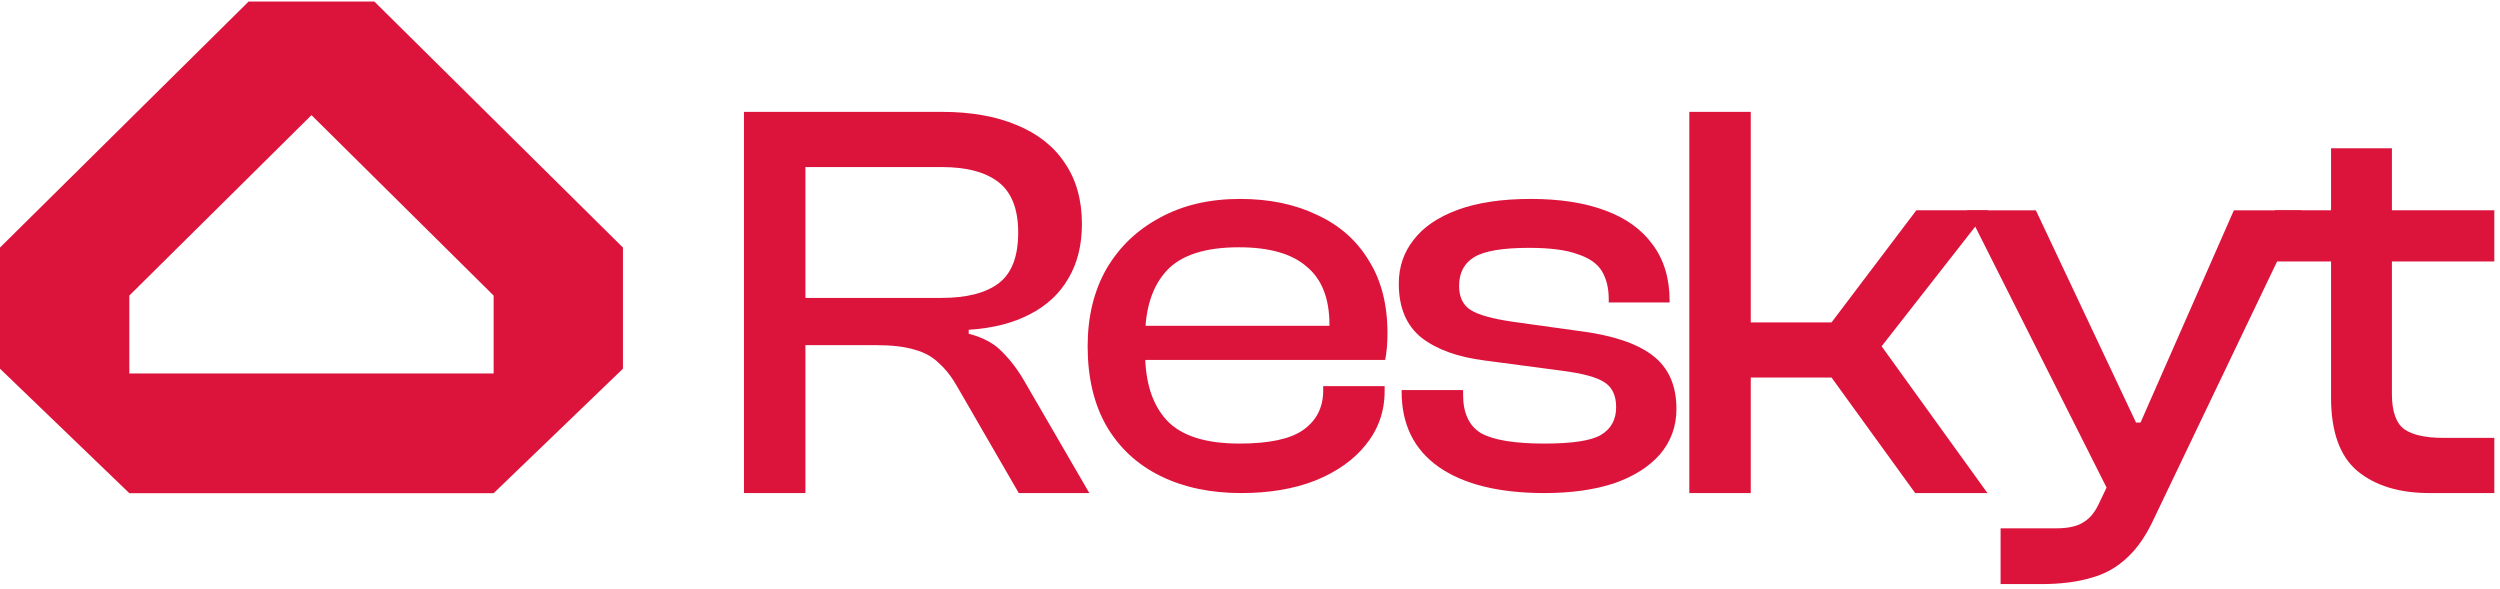
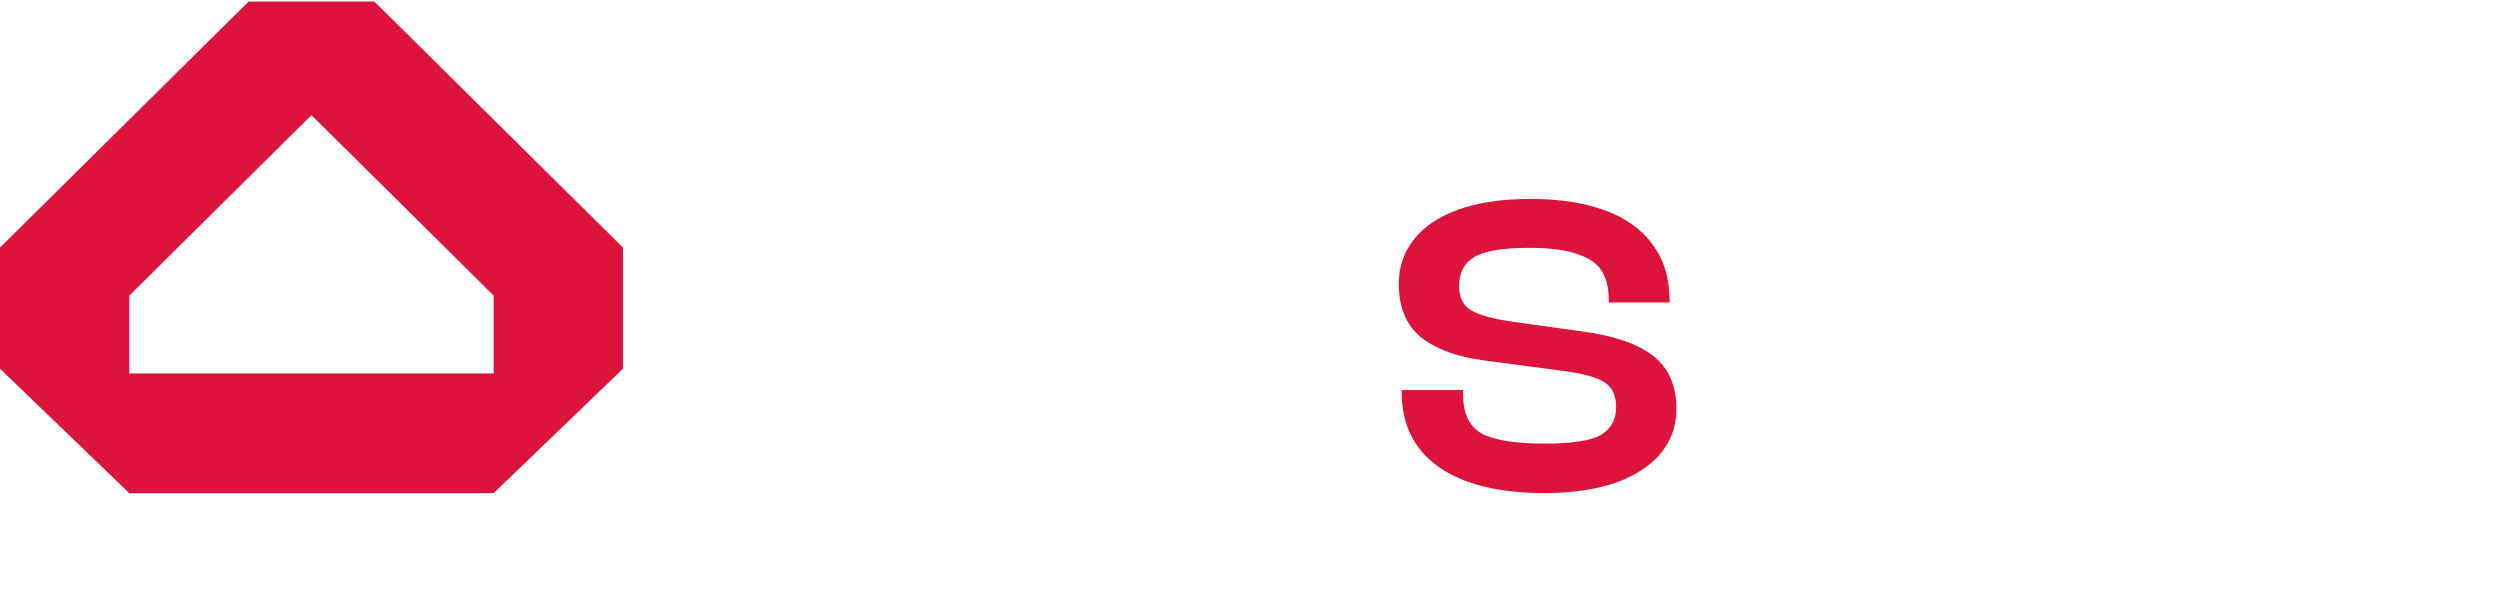
<svg xmlns="http://www.w3.org/2000/svg" width="420" height="99" viewBox="0 0 420 99" fill="none">
-   <path d="M419.047 82.833H408.151C403.053 82.833 399.007 81.591 396.012 79.106C393.081 76.621 391.615 72.51 391.615 66.776V24.911H401.842V66.202C401.842 69.133 402.543 71.109 403.945 72.128C405.347 73.084 407.514 73.562 410.445 73.562H419.047V82.833ZM419.047 43.931H382.191V35.329H419.047V43.931Z" fill="#DC143C" />
-   <path d="M342.886 98.128H336.1V88.761H345.371C347.474 88.761 349.035 88.411 350.055 87.71C351.138 87.073 352.03 85.957 352.731 84.365L353.905 81.915L330.461 35.334H342.026L358.848 70.983H359.613L375.289 35.334H386.663L361.907 87.041C360.633 89.844 359.135 92.043 357.415 93.636C355.694 95.293 353.655 96.44 351.297 97.077C348.94 97.778 346.136 98.128 342.886 98.128Z" fill="#DC143C" />
-   <path d="M333.889 82.833H321.75L307.7 63.43H289.539V54.159H307.7L321.942 35.329H333.985L316.111 58.173L333.889 82.833ZM294.127 82.833H283.804V18.794H294.127V82.833Z" fill="#DC143C" />
  <path d="M259.466 82.835C251.82 82.835 245.894 81.37 241.688 78.439C237.546 75.507 235.475 71.302 235.475 65.822V65.535H245.798V66.3C245.798 69.422 246.818 71.588 248.857 72.799C250.96 73.946 254.496 74.52 259.466 74.52C264.118 74.52 267.272 74.042 268.929 73.086C270.65 72.066 271.51 70.505 271.51 68.403C271.51 66.427 270.841 65.025 269.503 64.197C268.228 63.368 265.87 62.731 262.43 62.285L249.43 60.565C244.906 59.991 241.37 58.717 238.821 56.742C236.272 54.702 234.997 51.676 234.997 47.661C234.997 44.857 235.826 42.404 237.483 40.301C239.139 38.135 241.625 36.446 244.938 35.236C248.252 34.025 252.33 33.419 257.173 33.419C262.015 33.419 266.157 34.057 269.598 35.331C273.103 36.605 275.779 38.517 277.627 41.066C279.539 43.615 280.495 46.769 280.495 50.529V50.815H270.267V50.242C270.267 48.394 269.885 46.833 269.12 45.558C268.356 44.284 266.986 43.328 265.01 42.691C263.099 41.99 260.39 41.639 256.886 41.639C252.489 41.639 249.43 42.149 247.71 43.169C245.989 44.188 245.129 45.813 245.129 48.044C245.129 49.891 245.766 51.23 247.041 52.058C248.315 52.886 250.705 53.555 254.209 54.065L265.201 55.594C270.809 56.295 274.951 57.665 277.627 59.705C280.303 61.744 281.642 64.739 281.642 68.689C281.642 71.62 280.718 74.169 278.87 76.336C277.022 78.439 274.441 80.064 271.128 81.21C267.814 82.294 263.927 82.835 259.466 82.835Z" fill="#DC143C" />
-   <path d="M208.531 82.835C203.369 82.835 198.845 81.879 194.958 79.968C191.071 78.056 188.044 75.252 185.878 71.557C183.775 67.861 182.724 63.4 182.724 58.175C182.724 53.205 183.775 48.872 185.878 45.176C188.044 41.48 191.039 38.613 194.863 36.574C198.686 34.471 203.178 33.419 208.34 33.419C213.246 33.419 217.547 34.312 221.243 36.096C225.003 37.816 227.902 40.365 229.941 43.742C232.044 47.056 233.095 51.134 233.095 55.977C233.095 56.805 233.064 57.602 233 58.366C232.936 59.067 232.841 59.768 232.713 60.469H189.319V54.734H225.927L223.25 58.271C223.314 57.633 223.346 57.028 223.346 56.455C223.346 55.818 223.346 55.18 223.346 54.543C223.346 50.146 222.072 46.897 219.523 44.794C217.038 42.627 213.246 41.544 208.149 41.544C202.477 41.544 198.431 42.85 196.01 45.463C193.588 48.075 192.377 51.835 192.377 56.742V59.227C192.377 64.197 193.588 67.988 196.01 70.601C198.431 73.213 202.509 74.52 208.244 74.52C213.214 74.52 216.783 73.755 218.949 72.226C221.18 70.633 222.295 68.434 222.295 65.631V64.866H232.618V65.726C232.618 69.103 231.566 72.098 229.463 74.711C227.424 77.26 224.589 79.267 220.957 80.733C217.388 82.134 213.246 82.835 208.531 82.835Z" fill="#DC143C" />
-   <path d="M135.31 82.833H124.987V18.794H158.249C163.092 18.794 167.266 19.526 170.771 20.992C174.339 22.457 177.047 24.592 178.895 27.396C180.807 30.2 181.763 33.609 181.763 37.623C181.763 41.191 180.998 44.25 179.469 46.799C178.003 49.348 175.836 51.355 172.969 52.821C170.165 54.286 166.756 55.147 162.742 55.401V56.071C165.227 56.708 167.138 57.759 168.477 59.225C169.879 60.627 171.153 62.347 172.3 64.386L183.005 82.833H171.153L160.926 65.151C159.97 63.43 158.918 62.06 157.771 61.041C156.688 59.958 155.318 59.193 153.661 58.747C152.005 58.237 149.806 57.982 147.066 57.982H135.31V82.833ZM135.31 28.065V50.049H158.154C162.423 50.049 165.641 49.22 167.808 47.564C169.974 45.907 171.057 43.071 171.057 39.057C171.057 35.17 169.974 32.366 167.808 30.646C165.641 28.925 162.423 28.065 158.154 28.065H135.31Z" fill="#DC143C" />
  <path fill-rule="evenodd" clip-rule="evenodd" d="M52.328 0.261H41.764L0 41.589V61.942L21.726 82.854H82.93L104.656 61.942V41.589L62.892 0.261H52.328ZM82.93 62.746V49.656L52.328 19.342L21.726 49.656V62.746L82.93 62.746Z" fill="#DC143C" />
</svg>